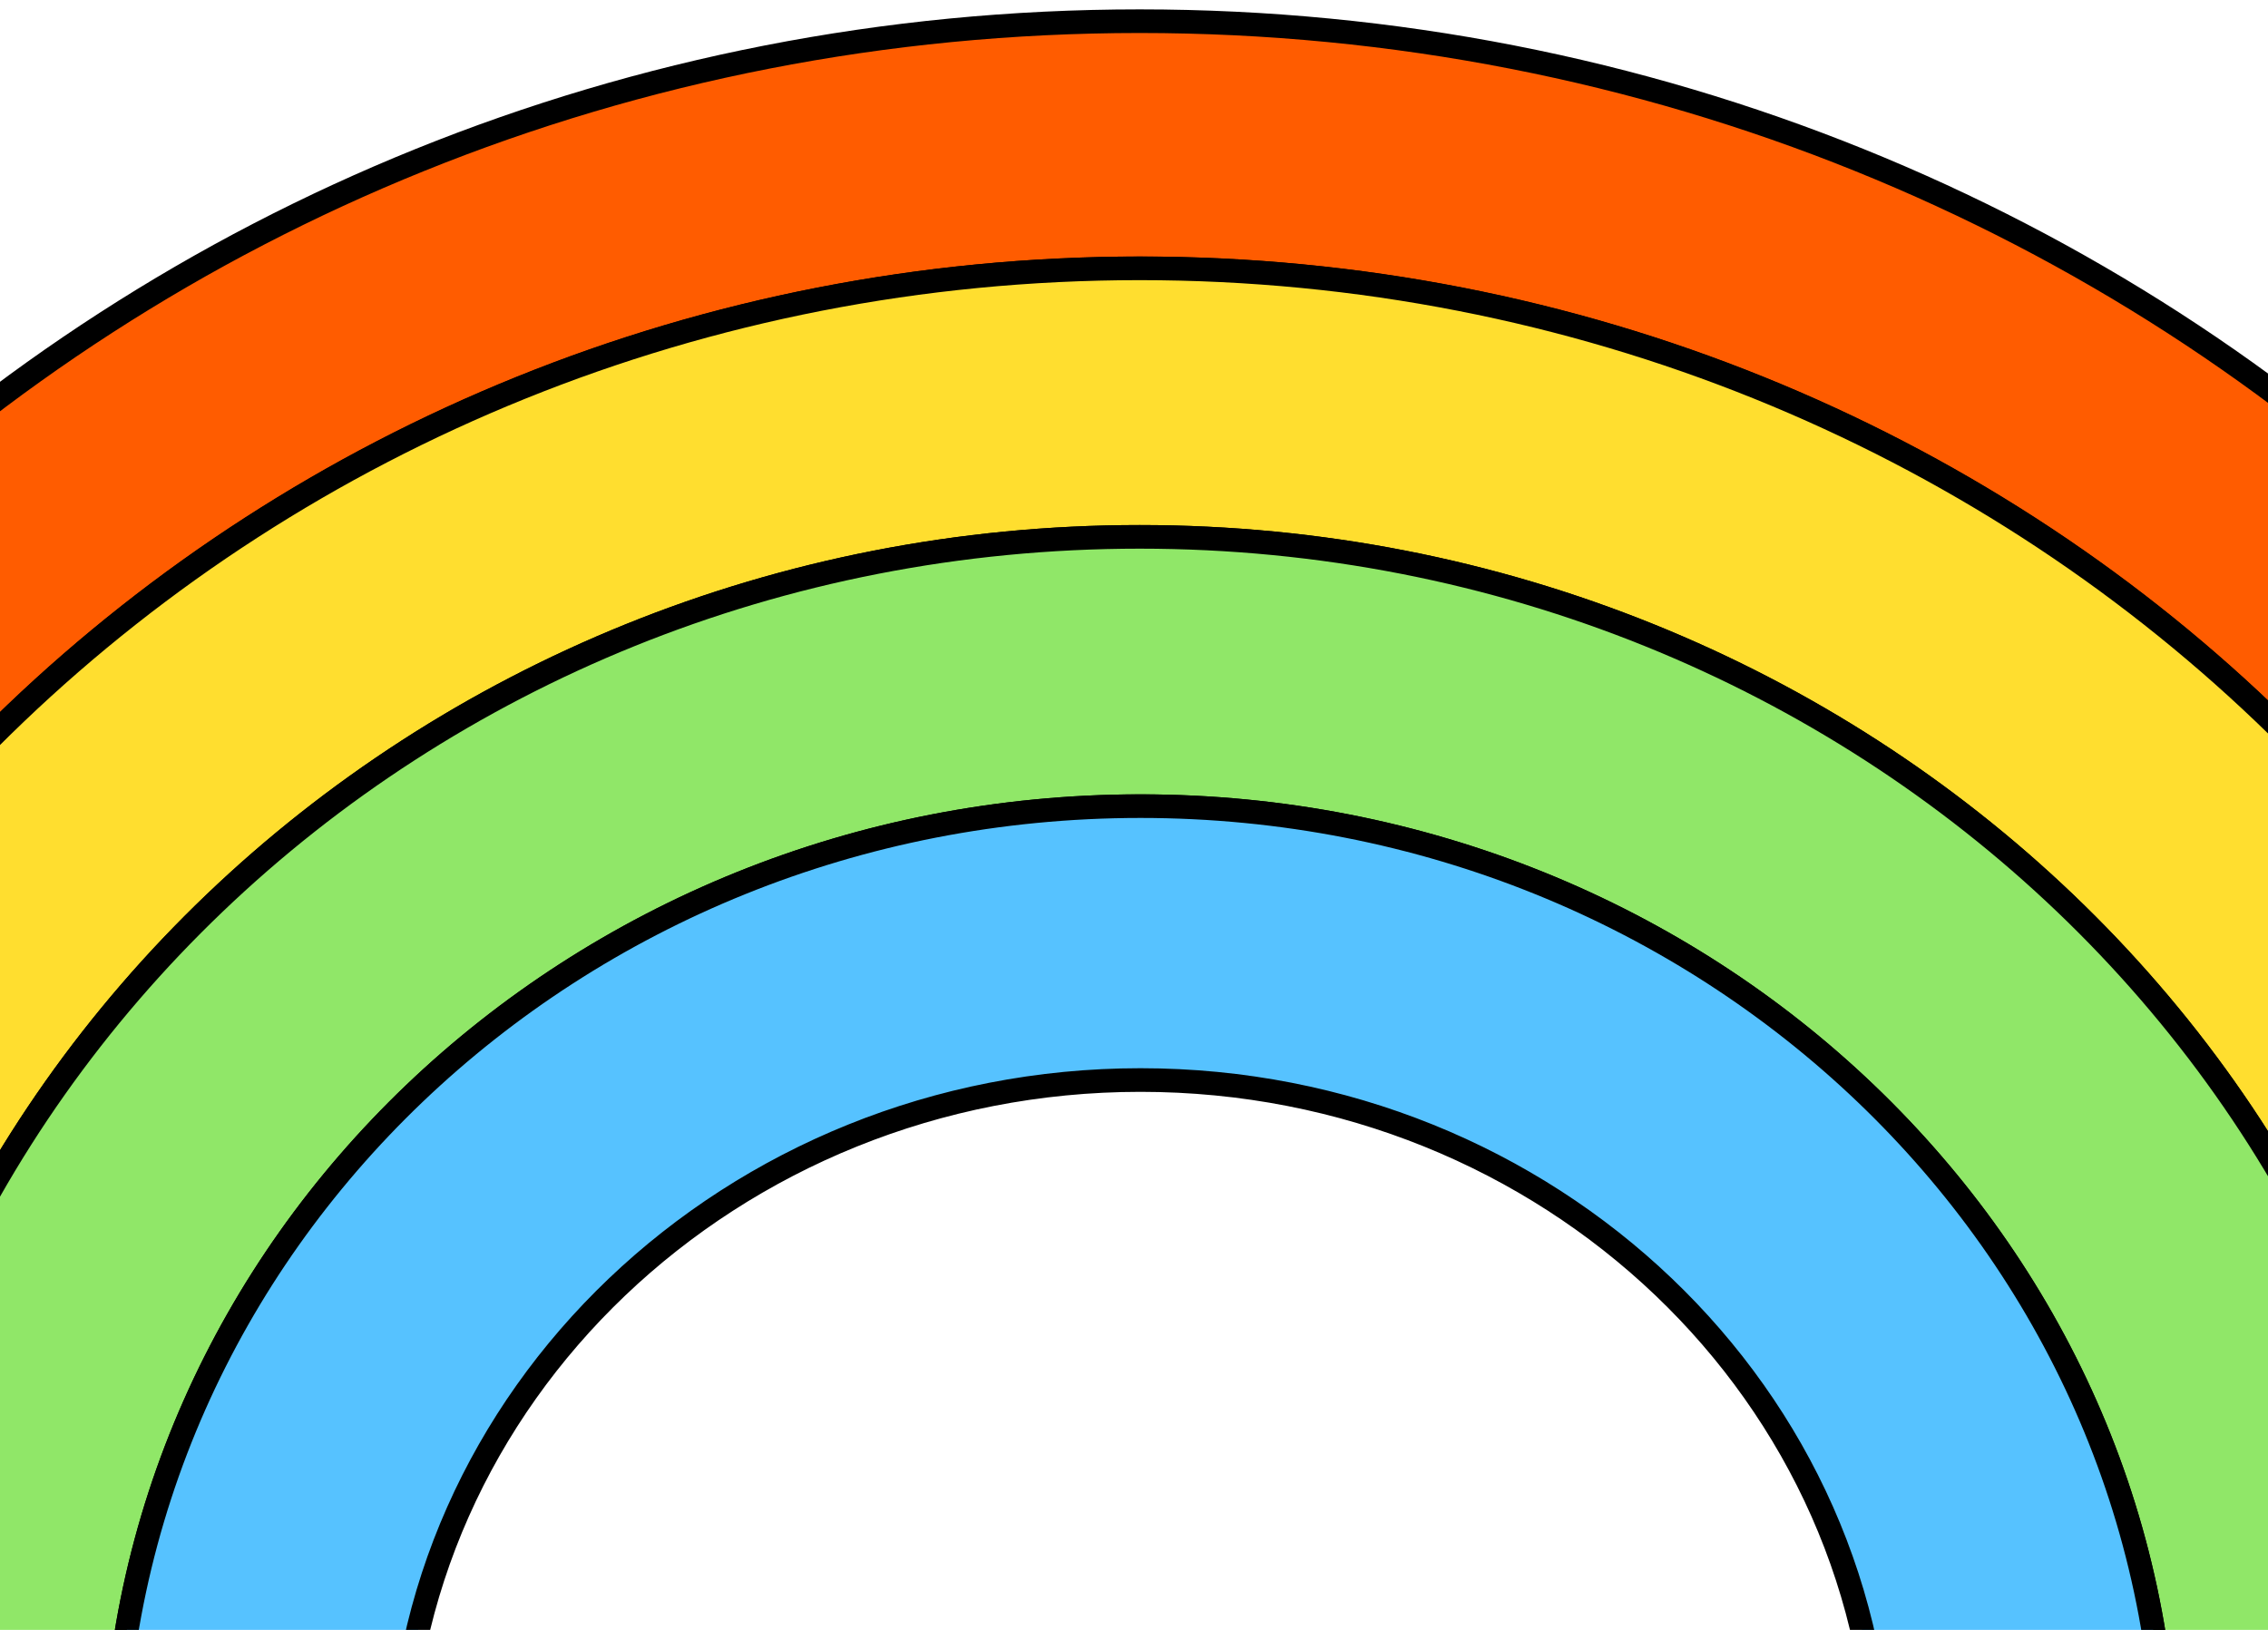
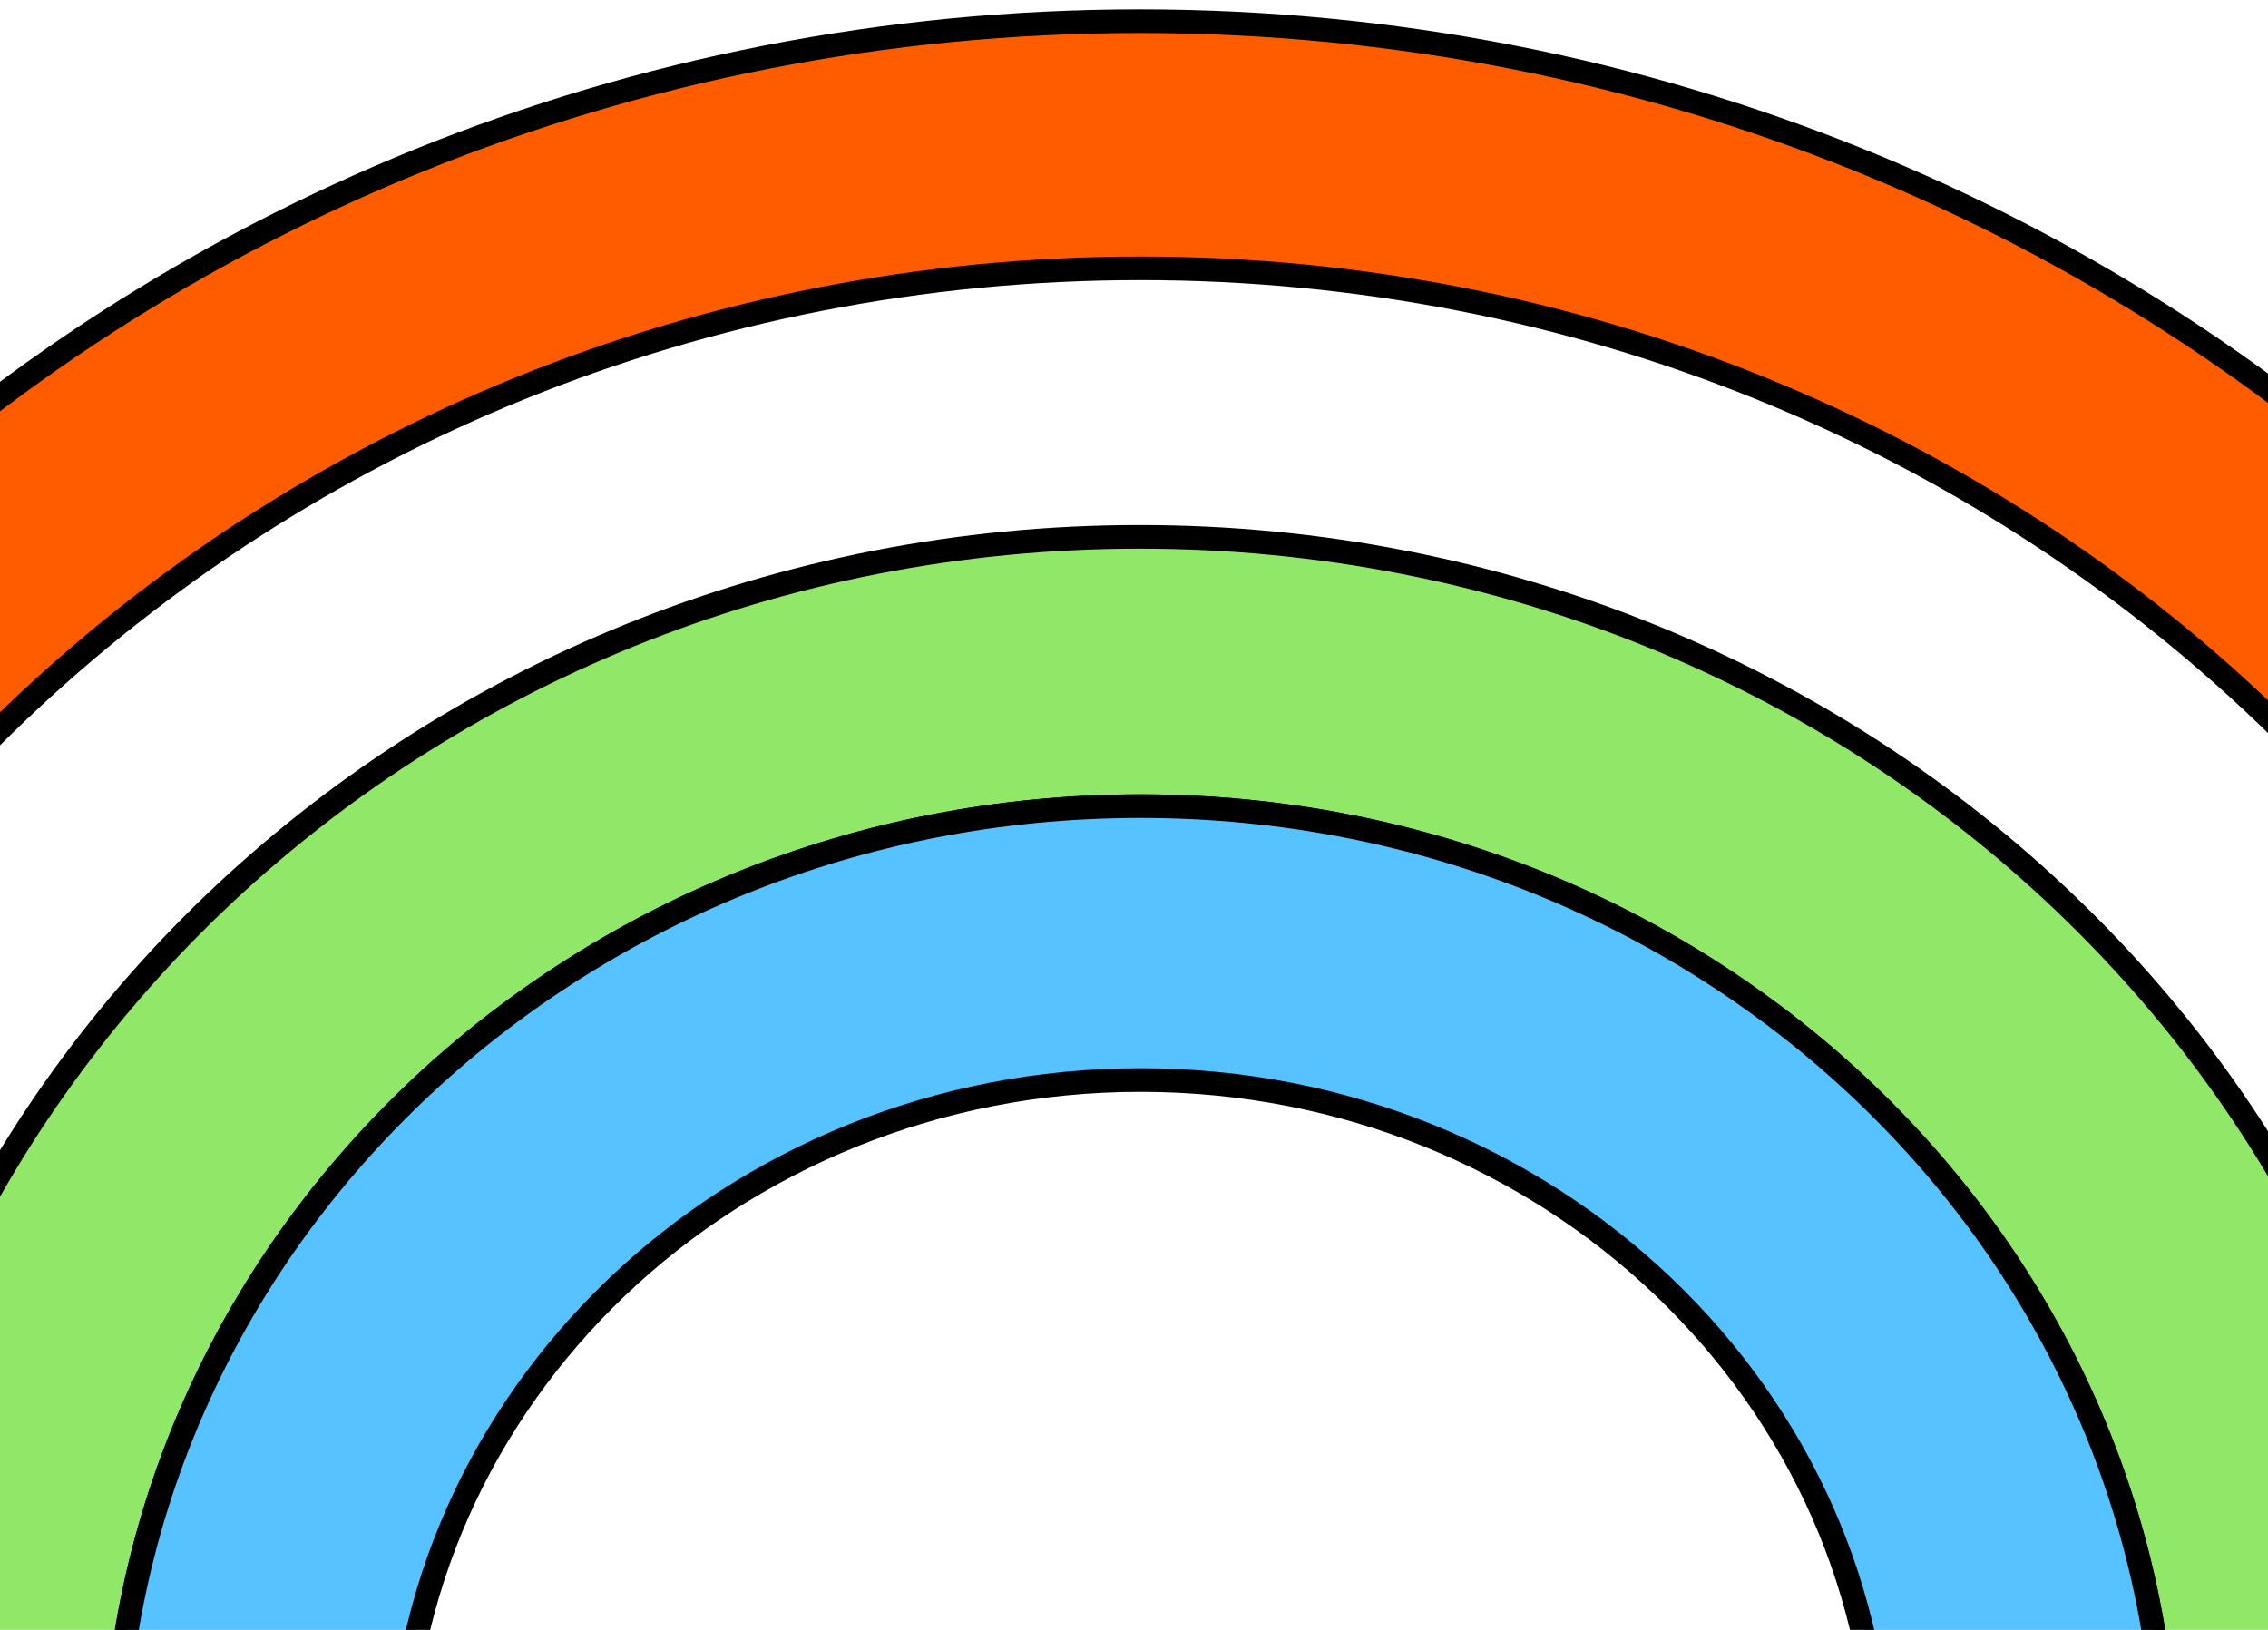
<svg xmlns="http://www.w3.org/2000/svg" fill="none" viewBox="0 0 96 69">
  <g stroke="#000" stroke-linecap="round" stroke-linejoin="round" stroke-miterlimit="10" clip-path="url(#a)">
    <path fill="#FF5C00" d="M115.562 75.649c0-35.498-30.137-64.29-67.29-64.29-37.152 0-67.322 28.792-67.322 64.29H-30C-30 34.354 5.018.897 48.239.897c43.22 0 78.272 33.49 78.272 74.752h-10.949Z" />
-     <path fill="#FFDE2F" d="M103.63 75.65c0-29.215-24.78-52.923-55.39-52.923S-7.117 46.435-7.117 75.65h-11.932c0-35.497 30.136-64.29 67.289-64.29 37.153 0 67.323 28.793 67.323 64.29H103.63Z" />
    <path fill="#90E768" d="M4.815 75.65c0-22.931 19.458-41.522 43.458-41.522S91.697 52.75 91.697 75.649h11.933c0-29.214-24.78-52.922-55.39-52.922-30.611 0-55.357 23.708-55.357 52.922H4.815Z" />
    <path fill="#56C2FF" d="M79.595 75.649c0-16.55-14.034-29.927-31.322-29.927-17.289 0-31.357 13.408-31.357 29.927H4.814c0-22.931 19.458-41.522 43.459-41.522 24 0 43.424 18.623 43.424 41.522H79.595Z" />
  </g>
  <defs>
    <clipPath id="a">
      <path fill="#fff" d="M0 0h96v69H0z" />
    </clipPath>
  </defs>
</svg>